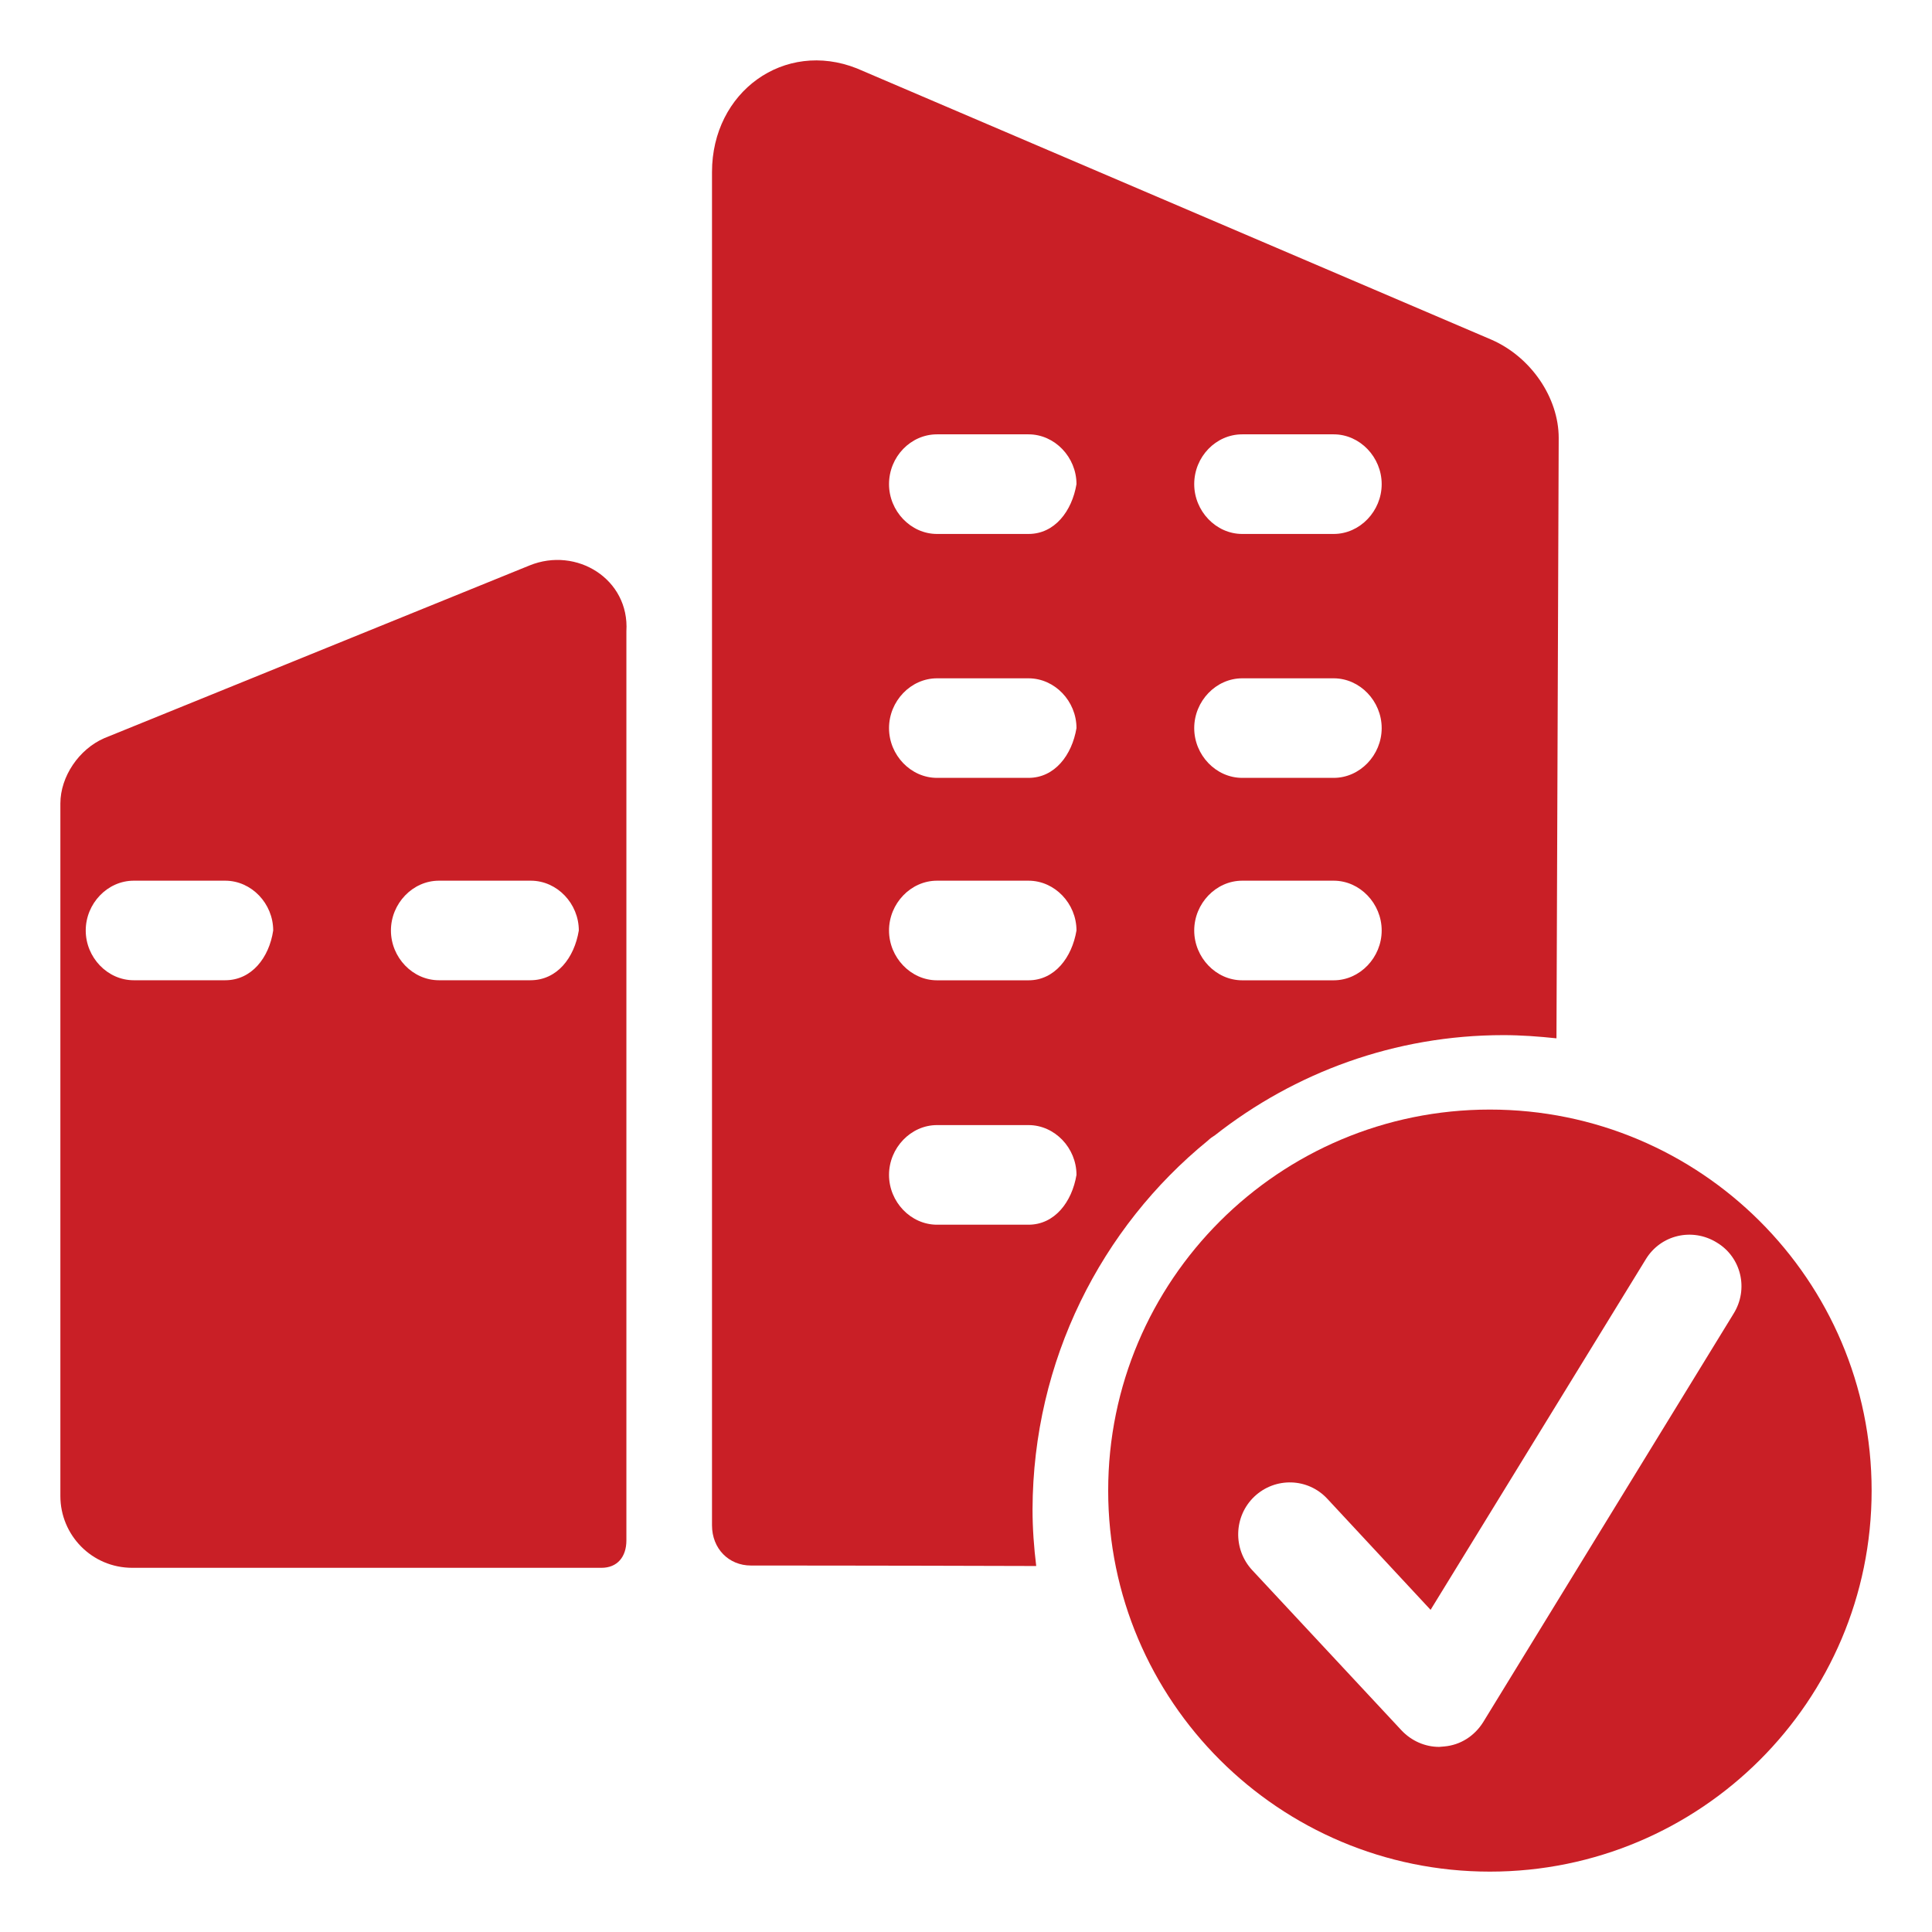
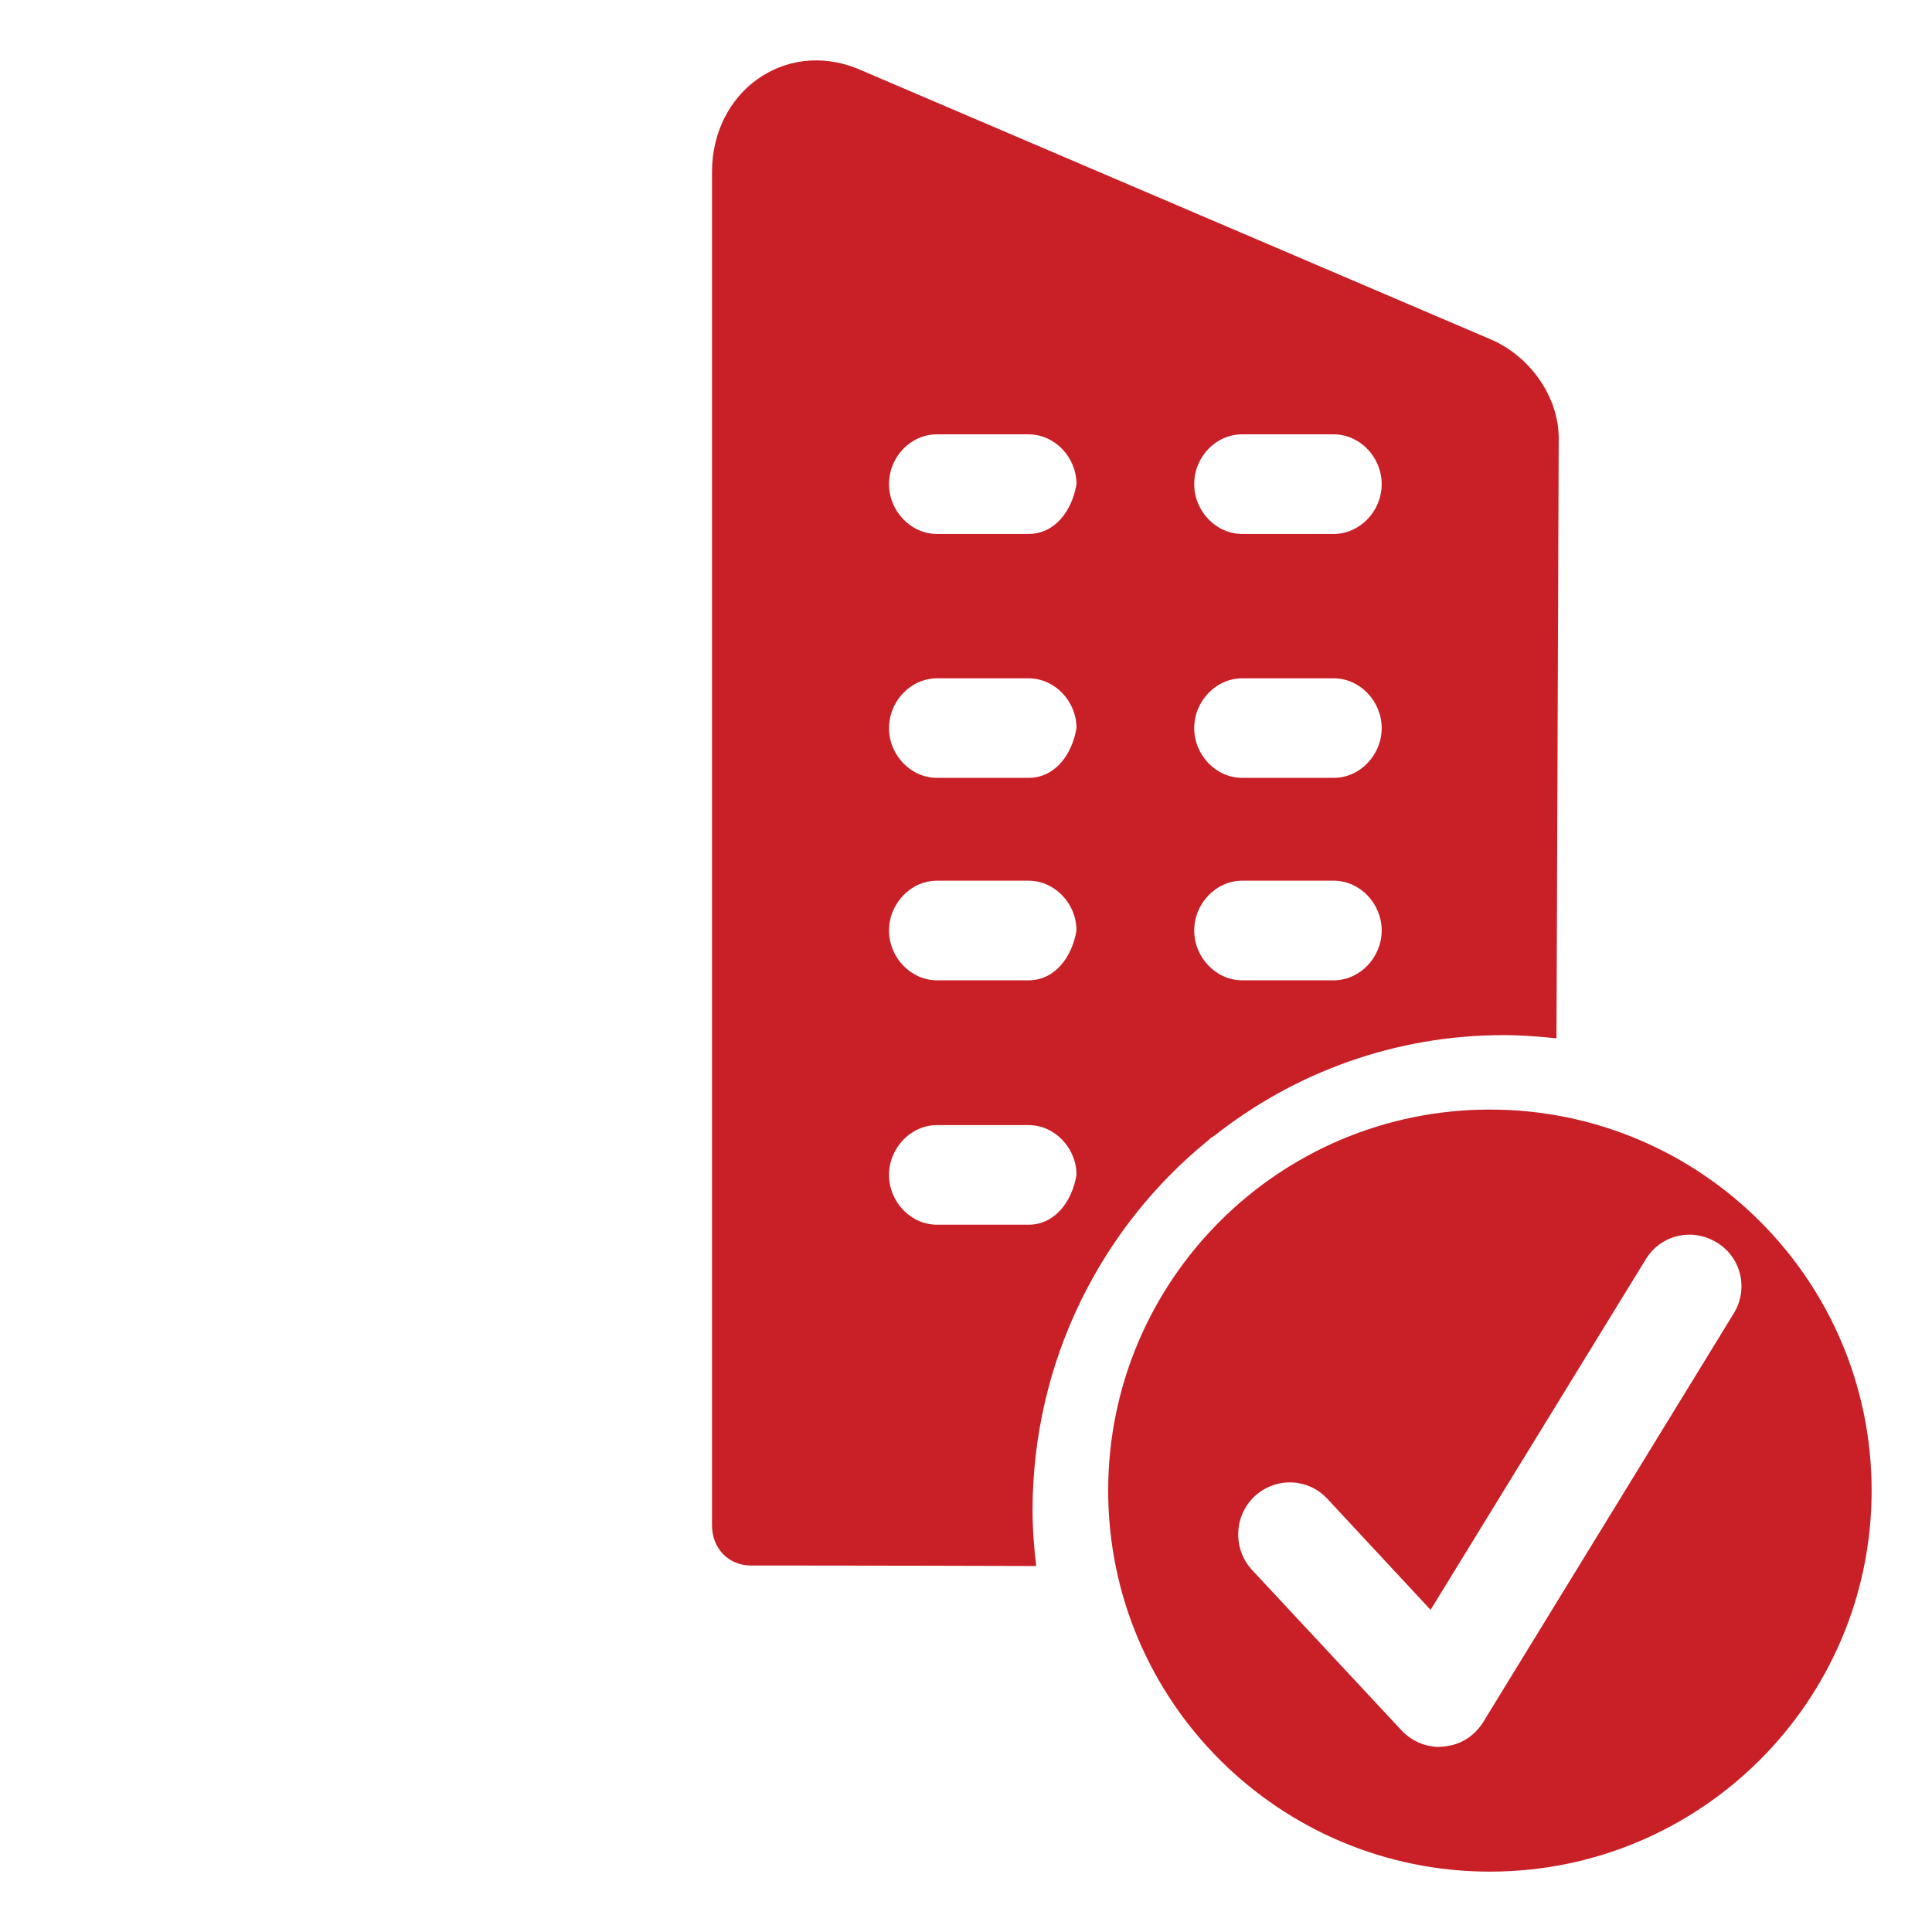
<svg xmlns="http://www.w3.org/2000/svg" width="32" height="32" viewBox="0 0 32 32" fill="none">
  <g id="Service/50-Professional Business">
    <g id="50-Professional Business">
      <path d="M24.677 18.378C21.183 18.378 18.355 21.208 18.355 24.689C18.355 28.177 21.19 31 24.677 31C28.165 31 31 28.177 31 24.689C31 21.201 28.165 18.378 24.677 18.378ZM28.712 21.761L24.565 28.526C24.422 28.753 24.19 28.904 23.92 28.927C23.89 28.927 23.867 28.934 23.837 28.934C23.605 28.934 23.38 28.836 23.215 28.662L20.74 26.006C20.418 25.658 20.433 25.113 20.777 24.787C21.122 24.462 21.663 24.477 21.985 24.825L23.695 26.664L27.258 20.86C27.505 20.451 28.03 20.33 28.435 20.58C28.84 20.822 28.968 21.352 28.712 21.761Z" fill="#C91F26" />
      <path d="M20.005 18.893C20.043 18.855 20.08 18.832 20.125 18.802C21.445 17.765 23.102 17.145 24.902 17.145C25.195 17.145 25.488 17.167 25.78 17.198L25.817 7.254C25.817 6.589 25.36 5.915 24.707 5.628L14.193 1.133C12.992 0.656 11.793 1.519 11.793 2.85V25.264C11.793 25.65 12.07 25.93 12.438 25.93C12.438 25.93 14.59 25.93 17.163 25.938C17.125 25.627 17.102 25.317 17.102 24.999C17.11 22.532 18.242 20.33 20.005 18.893ZM20.575 7.194H22.09C22.525 7.194 22.885 7.572 22.885 8.019C22.885 8.465 22.525 8.844 22.09 8.844H20.575C20.14 8.844 19.78 8.465 19.78 8.019C19.78 7.565 20.14 7.194 20.575 7.194ZM20.575 11.235H22.09C22.525 11.235 22.885 11.613 22.885 12.06C22.885 12.506 22.525 12.884 22.09 12.884H20.575C20.14 12.884 19.78 12.506 19.78 12.06C19.78 11.613 20.14 11.235 20.575 11.235ZM20.575 14.587H22.09C22.525 14.587 22.885 14.965 22.885 15.412C22.885 15.858 22.525 16.237 22.09 16.237H20.575C20.14 16.237 19.78 15.858 19.78 15.412C19.78 14.965 20.14 14.587 20.575 14.587ZM15.52 7.194H17.035C17.47 7.194 17.83 7.572 17.83 8.019C17.755 8.465 17.47 8.844 17.035 8.844H15.52C15.085 8.844 14.725 8.465 14.725 8.019C14.725 7.565 15.085 7.194 15.52 7.194ZM15.52 11.235H17.035C17.47 11.235 17.83 11.613 17.83 12.06C17.755 12.506 17.47 12.884 17.035 12.884H15.52C15.085 12.884 14.725 12.506 14.725 12.06C14.725 11.613 15.085 11.235 15.52 11.235ZM15.52 14.587H17.035C17.47 14.587 17.83 14.965 17.83 15.412C17.755 15.858 17.47 16.237 17.035 16.237H15.52C15.085 16.237 14.725 15.858 14.725 15.412C14.725 14.965 15.085 14.587 15.52 14.587ZM15.52 20.285C15.085 20.285 14.725 19.907 14.725 19.46C14.725 19.014 15.085 18.635 15.52 18.635H17.035C17.47 18.635 17.83 19.014 17.83 19.46C17.755 19.907 17.47 20.285 17.035 20.285H15.52Z" fill="#C91F26" />
-       <path fill-rule="evenodd" clip-rule="evenodd" d="M1.728 12.226L8.77 9.366C9.55 9.048 10.428 9.593 10.375 10.455V25.514C10.375 25.786 10.225 25.968 9.962 25.968H2.192C1.518 25.968 1 25.423 1 24.78V13.308C1 12.862 1.308 12.408 1.728 12.226ZM3.73 14.587C4.165 14.587 4.525 14.965 4.525 15.412C4.457 15.866 4.165 16.236 3.73 16.236H2.215C1.78 16.236 1.42 15.858 1.42 15.412C1.42 14.965 1.78 14.587 2.215 14.587H3.73ZM8.792 14.587C9.227 14.587 9.587 14.965 9.587 15.412C9.512 15.866 9.227 16.236 8.785 16.236H7.27C6.835 16.236 6.475 15.858 6.475 15.412C6.475 14.965 6.835 14.587 7.27 14.587H8.792Z" fill="#C91F26" />
    </g>
  </g>
</svg>